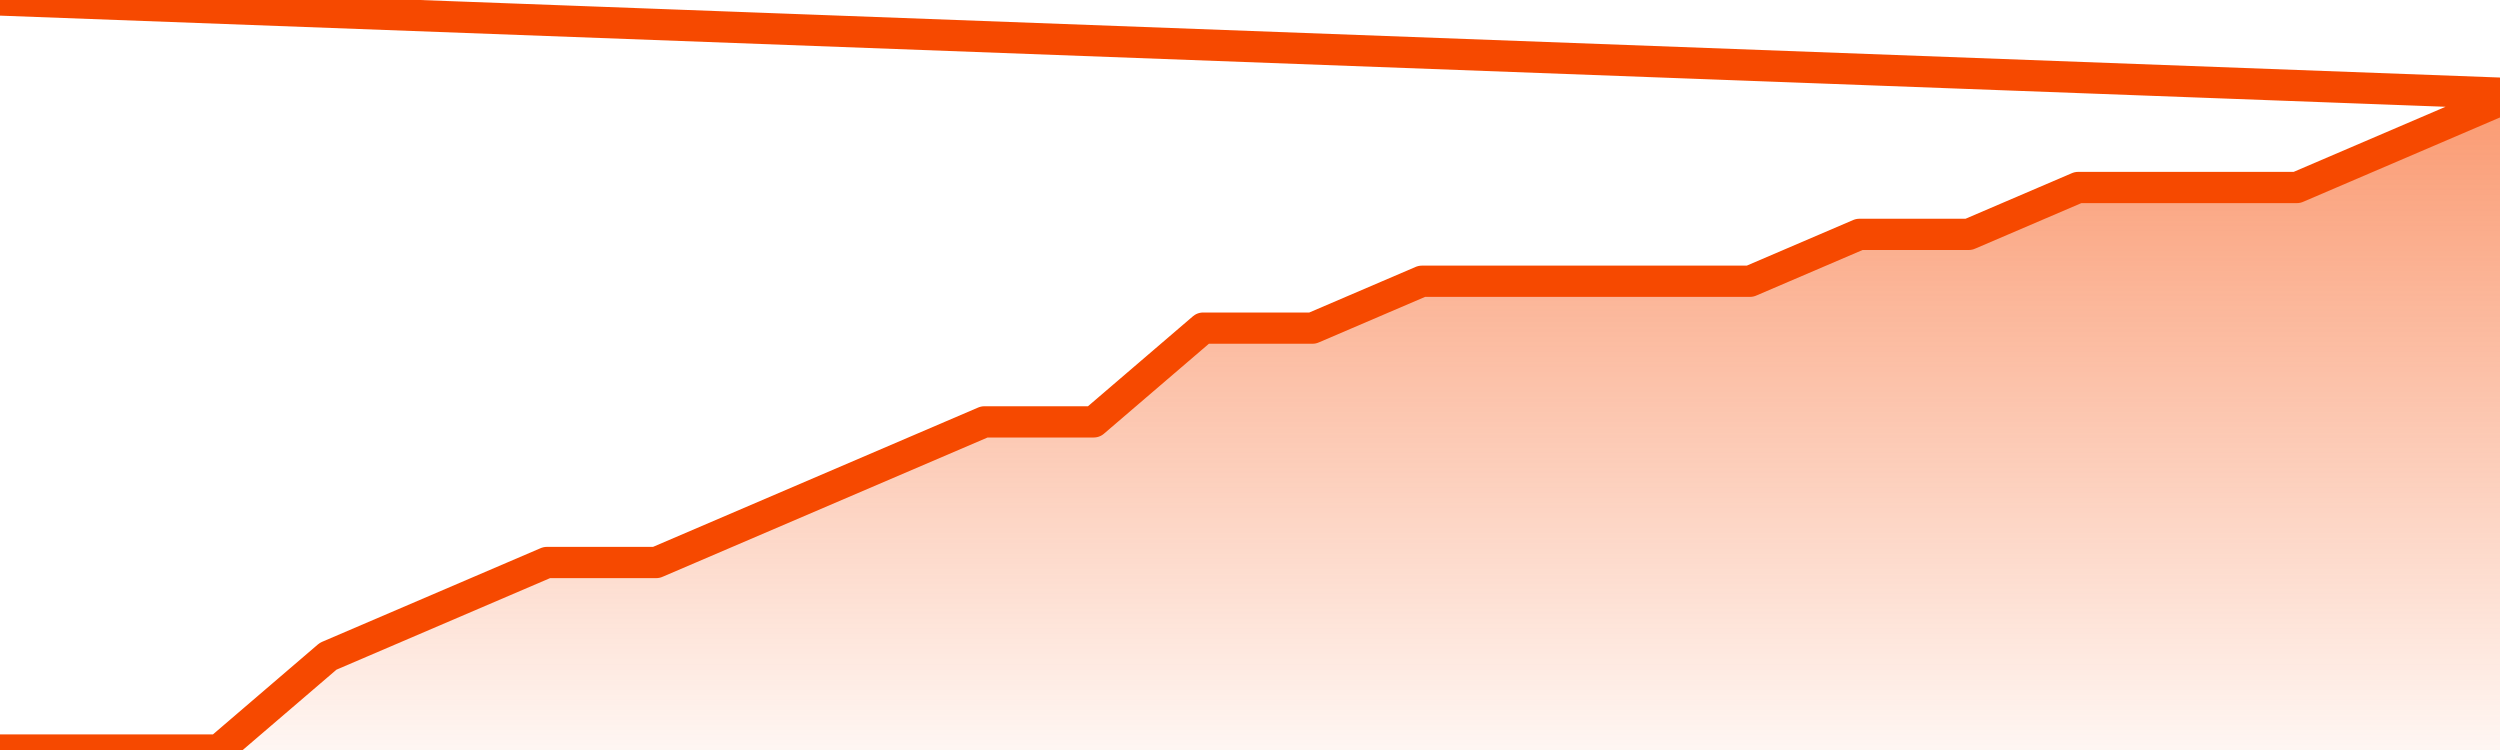
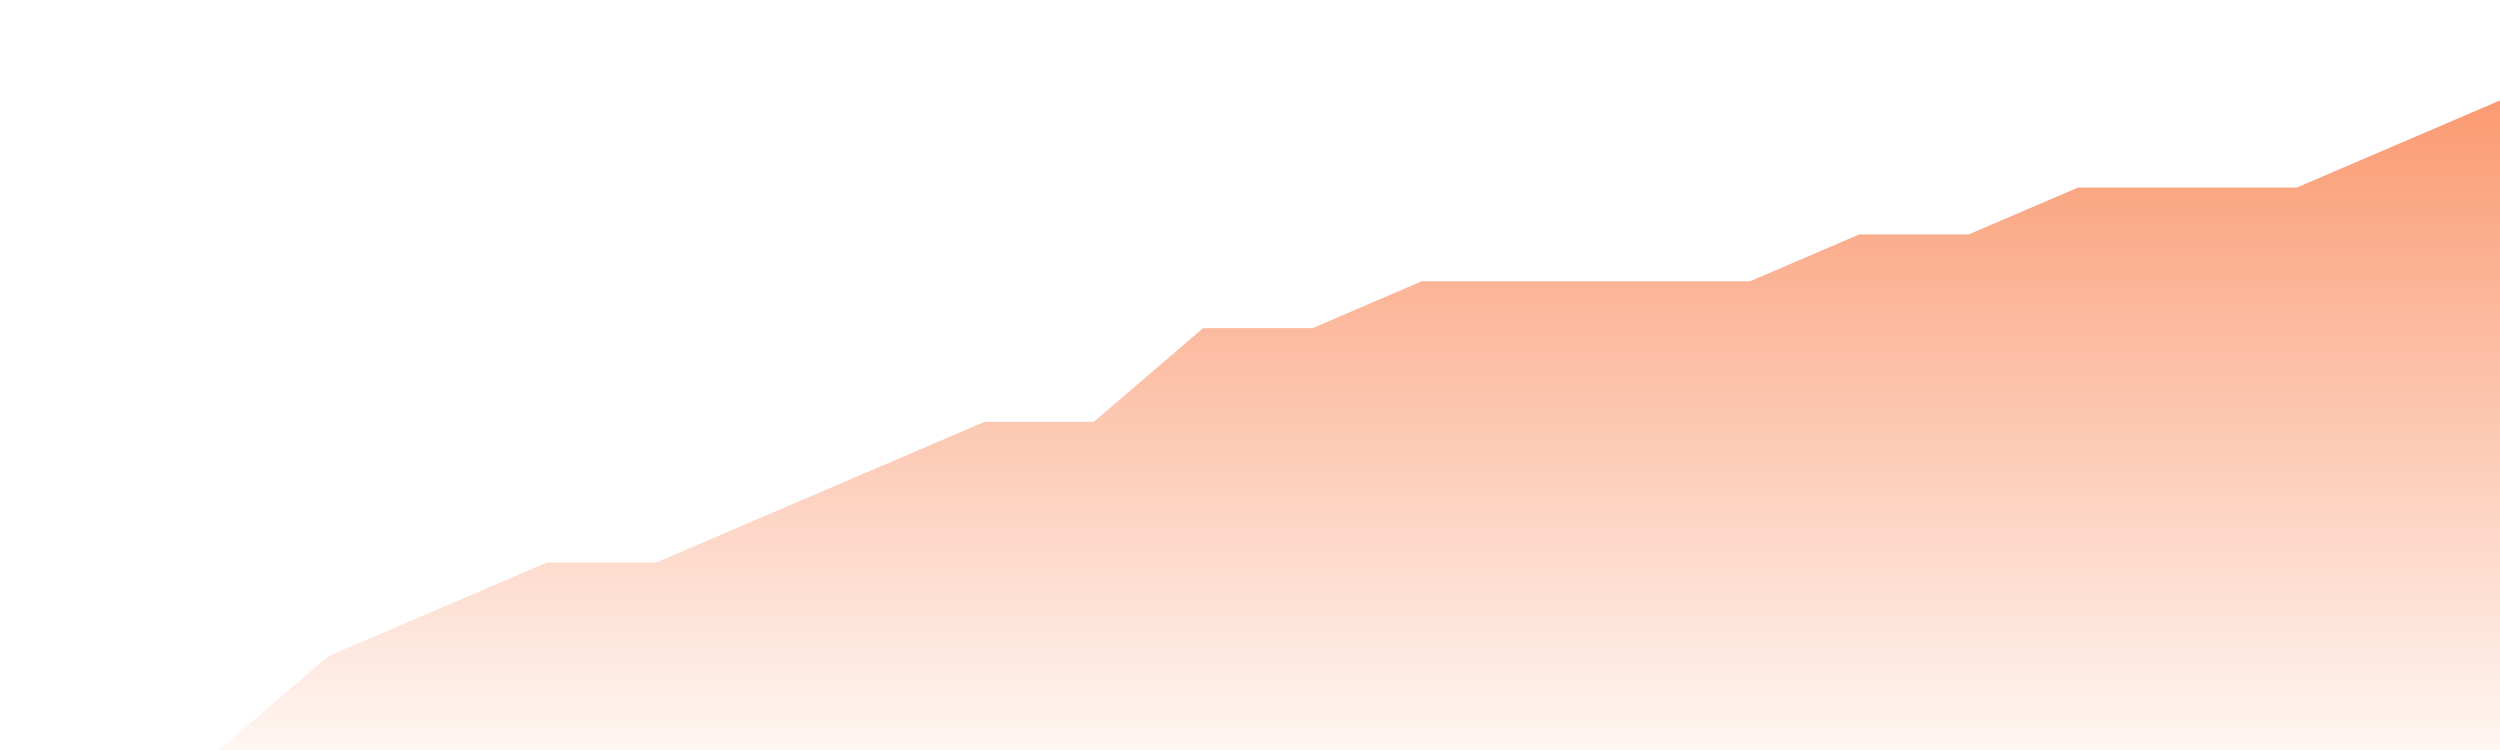
<svg xmlns="http://www.w3.org/2000/svg" version="1.1" width="80" height="24" viewBox="0 0 80 24">
  <defs>
    <linearGradient x1=".5" x2=".5" y2="1" id="gradient">
      <stop offset="0" stop-color="#F64900" />
      <stop offset="1" stop-color="#f64900" stop-opacity="0" />
    </linearGradient>
  </defs>
  <path fill="url(#gradient)" fill-opacity="0.56" stroke="none" d="M 0,26 0.0,24.0 3.5,24.0 7.0,24.0 10.5,21.0 14.0,19.5 17.5,18.0 21.0,18.0 24.5,16.5 28.0,15.0 31.5,13.5 35.0,13.5 38.5,10.5 42.0,10.5 45.5,9.0 49.0,9.0 52.5,9.0 56.0,9.0 59.5,7.5 63.0,7.5 66.5,6.0 70.0,6.0 73.5,6.0 77.0,4.5 80.5,3.0 82,26 Z" />
-   <path fill="none" stroke="#F64900" stroke-width="1" stroke-linejoin="round" stroke-linecap="round" d="M 0.0,24.0 3.5,24.0 7.0,24.0 10.5,21.0 14.0,19.5 17.5,18.0 21.0,18.0 24.5,16.5 28.0,15.0 31.5,13.5 35.0,13.5 38.5,10.5 42.0,10.5 45.5,9.0 49.0,9.0 52.5,9.0 56.0,9.0 59.5,7.5 63.0,7.5 66.5,6.0 70.0,6.0 73.5,6.0 77.0,4.5 80.5,3.0.join(' ') }" />
</svg>